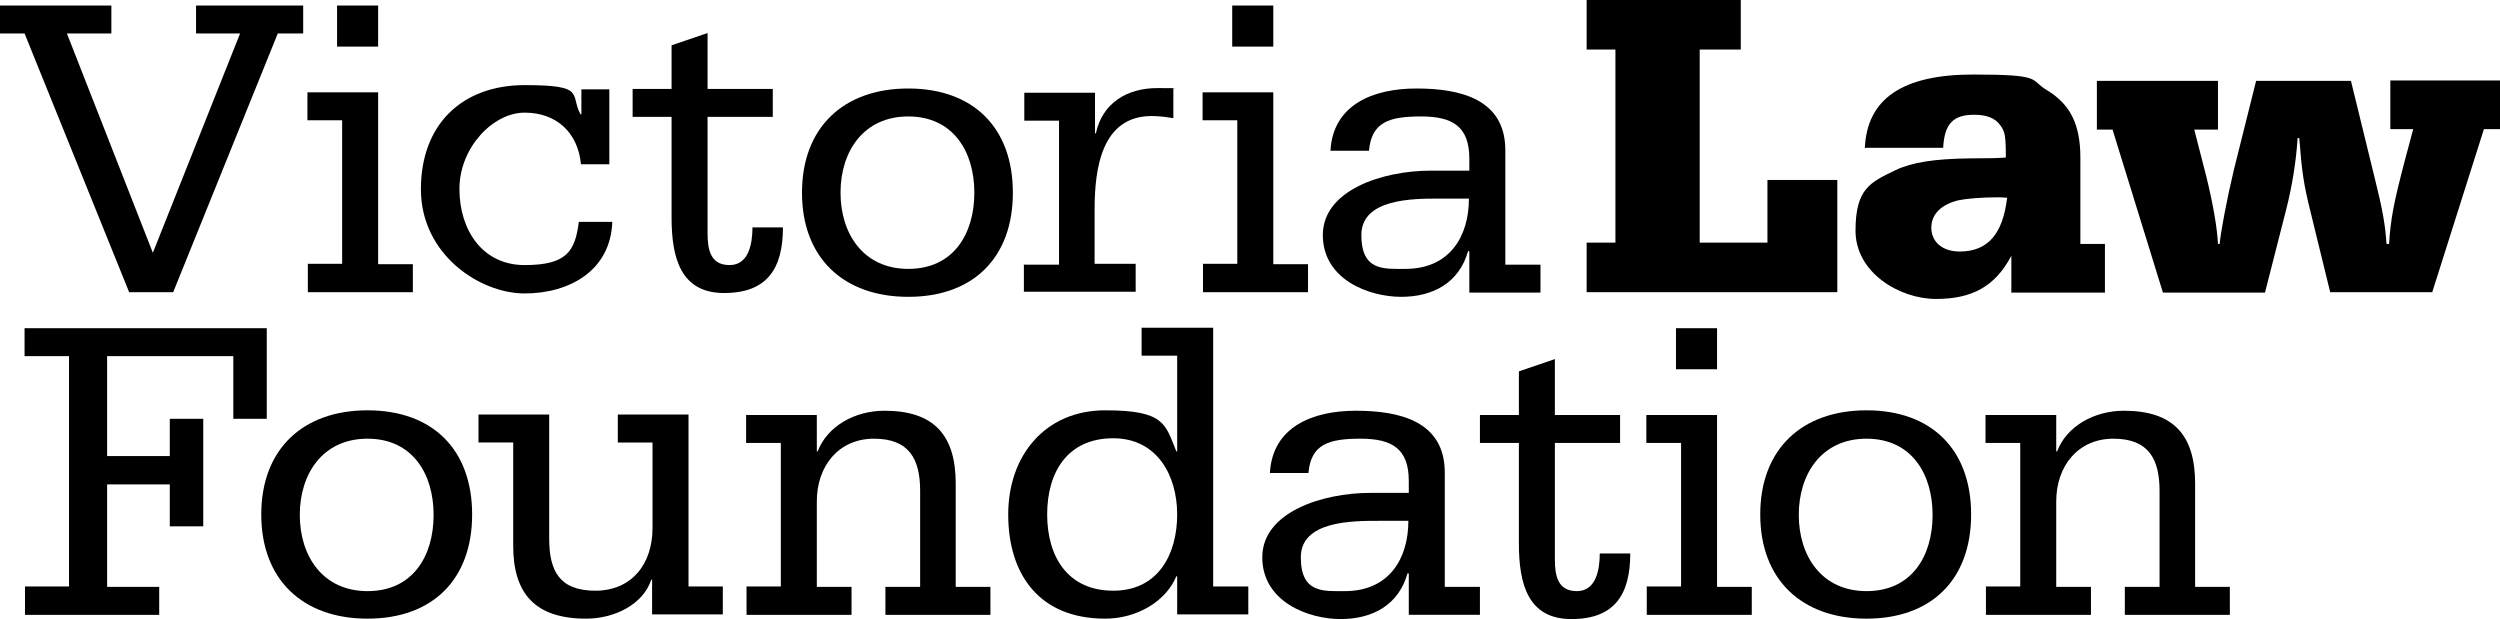
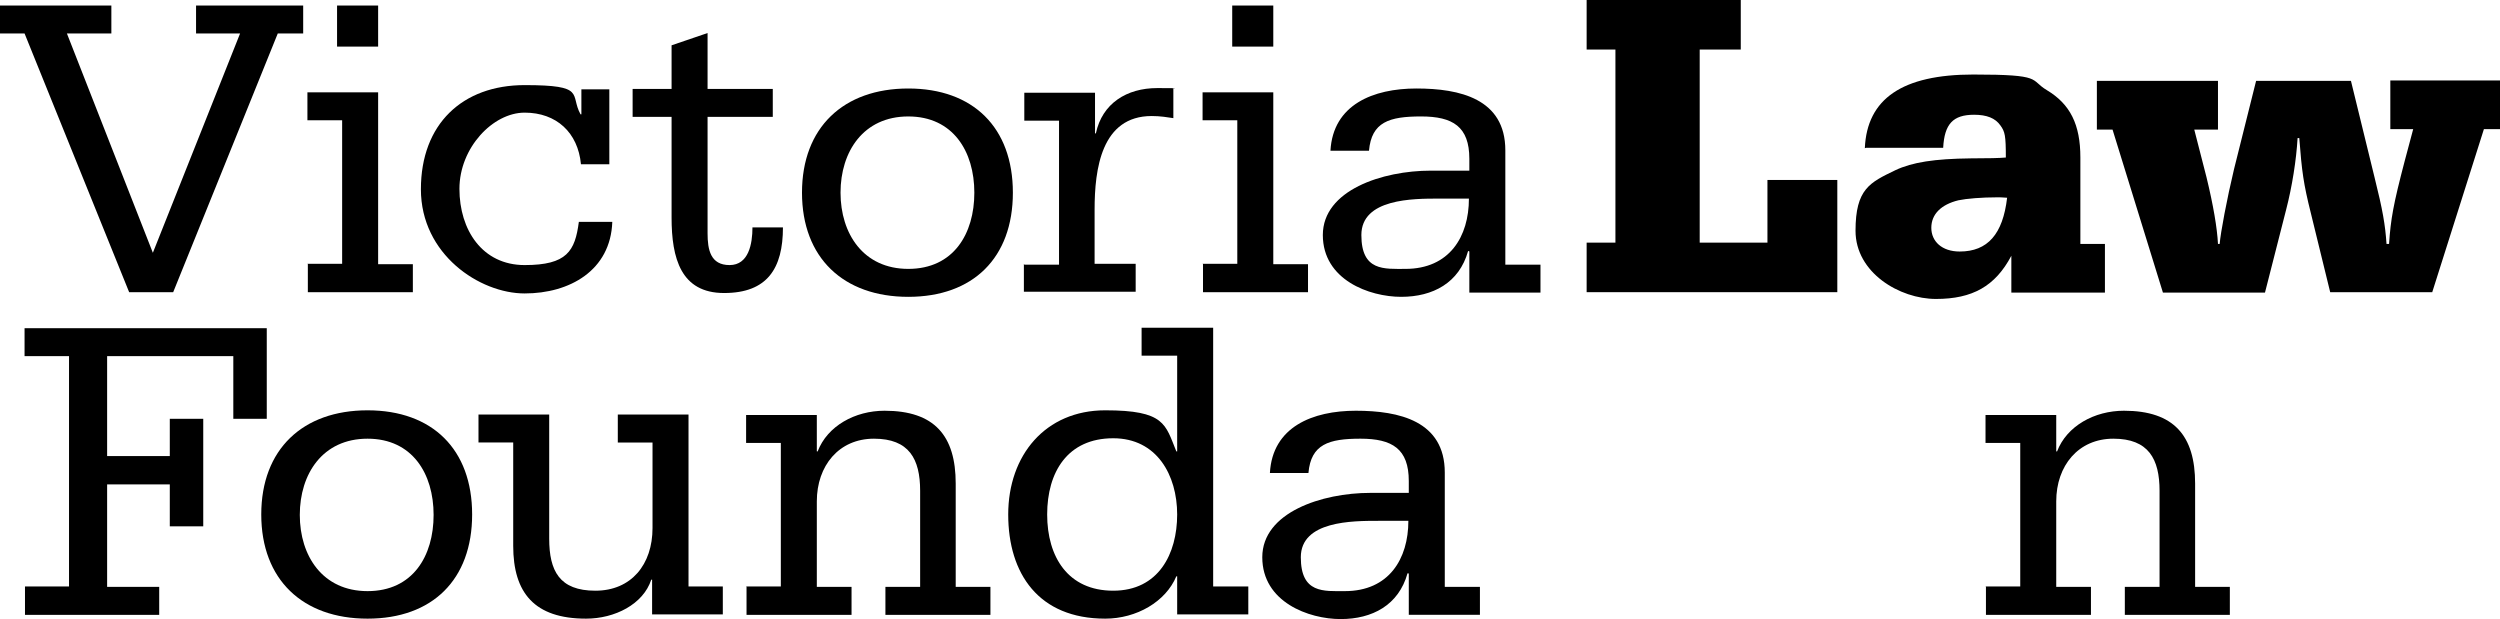
<svg xmlns="http://www.w3.org/2000/svg" id="VLFlogo" version="1.1" viewBox="0 0 590.4 146.2">
  <path d="M317.6,139.6c10.4,0,15-7.6,15-16.6h-7.1c-6.1,0-18.3,0-18.3,8.6s5.4,8,10.5,8ZM332.6,135.4h-.2c-2.1,7.5-8.3,10.8-15.8,10.8s-18.5-4-18.5-14.6,14.1-15.2,25.5-15.2h9.1v-2.8c0-7.6-3.9-10-11.4-10s-11.7,1.3-12.3,8.1h-9.1c.6-10.9,10.1-14.7,20.3-14.7s21,2.4,21,14.6v27h8.3v6.6h-16.8v-9.7Z" />
  <path d="M71.5,7.9h-5.9l-24.7,61.1h-10.4L5.8,7.9H0V1.3h26.3v6.6h-10.5l20.3,51.8L56.7,7.9h-10.4V1.3h25.3v6.6Z" />
  <path d="M89.3,11h-9.7V1.3h9.7v9.7ZM72.6,62.3h8.2V28.4h-8.2v-6.6h16.7v40.6h8.2v6.6h-24.8v-6.6Z" />
  <path d="M143.9,38.8h-6.7c-.7-7.5-5.8-12.2-13.3-12.2s-15.4,8.3-15.4,18,5.4,18,15.4,18,11.9-3.3,12.8-10.2h7.9c-.4,11.5-10.1,16.9-20.7,16.9s-24.5-9.2-24.5-24.6,9.8-24.6,24.5-24.6,10.6,2.2,13.2,6.9h.2v-5.9h6.6v17.8Z" />
  <path d="M182.5,27.6h-15.4v27.5c0,3.9.7,7.5,5.2,7.5s5.4-5,5.4-8.9h7.2c0,9.7-3.7,15.5-13.9,15.5s-12.4-8.2-12.4-17.8v-23.8h-9.2v-6.6h9.2v-10.3l8.5-2.9v13.2h15.4v6.6Z" />
  <path d="M214.5,63.5c10.7,0,15.6-8.3,15.6-18s-5-18-15.6-18-16,8.3-16,18,5.4,18,16,18ZM214.5,20.9c15.3,0,24.7,9.2,24.7,24.6s-9.4,24.6-24.7,24.6-25.1-9.2-25.1-24.6,9.8-24.6,25.1-24.6Z" />
  <path d="M241.9,62.5h8.2V28.5h-8.2v-6.6h16.7v9.6h.2c1.5-7.1,7.3-10.7,14.5-10.7s2.7.1,3.8.2v6.9c-1.3-.2-3.1-.5-5.1-.5-11.9,0-13.5,12.5-13.5,22.1v12.8h9.7v6.6h-26.4v-6.6Z" />
  <path d="M300.7,11h-9.7V1.3h9.7v9.7ZM284,62.3h8.2V28.4h-8.2v-6.6h16.7v40.6h8.2v6.6h-24.8v-6.6Z" />
  <path d="M331.9,63.5c10.4,0,15-7.6,15-16.6h-7.1c-6.1,0-18.3,0-18.3,8.6s5.4,8,10.5,8ZM346.9,59.3h-.2c-2.1,7.5-8.3,10.8-15.8,10.8s-18.5-4-18.5-14.6,14.1-15.2,25.5-15.2h9.1v-2.8c0-7.6-3.9-10-11.4-10s-11.7,1.3-12.3,8.1h-9.1c.6-10.9,10.1-14.7,20.3-14.7s21,2.4,21,14.6v27h8.3v6.6h-16.8v-9.7Z" />
  <path d="M5.9,138.5h10.4v-54.4H5.8v-6.6h57.2v21.4h-7.9v-14.8h-29.8v23.6h14.8v-8.8h7.9v25.4h-7.9v-9.9h-14.8v24.2h12.3v6.6H5.9v-6.6Z" />
  <path d="M86.8,139.6c10.7,0,15.6-8.3,15.6-18s-5-18-15.6-18-16,8.3-16,18,5.4,18,16,18ZM86.8,96.9c15.3,0,24.7,9.2,24.7,24.6s-9.4,24.6-24.7,24.6-25.1-9.2-25.1-24.6,9.8-24.6,25.1-24.6Z" />
  <path d="M162.5,138.5h8.2v6.6h-16.7v-8.2h-.2c-1.9,5.8-8.6,9.2-15.4,9.2-12.2,0-17.2-6.1-17.2-17.2v-24.4h-8.2v-6.6h16.7v29.3c0,7.6,2.4,12.3,10.9,12.3s13.5-6.2,13.5-14.8v-20.2h-8.2v-6.6h16.7v40.6Z" />
  <path d="M176.2,138.5h8.2v-33.9h-8.2v-6.6h16.7v8.6h.2c2.3-6,8.8-9.6,15.8-9.6,11.8,0,16.8,5.9,16.8,17.2v24.4h8.2v6.6h-24.8v-6.6h8.2v-22.7c0-7.5-2.6-12.3-10.9-12.3s-13.5,6.4-13.5,14.8v20.2h8.2v6.6h-24.8v-6.6Z" />
  <path d="M262.9,103.5c-10.8,0-15.6,8-15.6,18s4.9,18,15.6,18,15.1-8.7,15.1-18-4.8-18-15.1-18ZM278,136.1h-.2c-2.5,6-9.4,10-16.8,10-15.7,0-22.9-10.6-22.9-24.6s8.8-24.6,22.9-24.6,14.2,3.3,16.8,9.7h.2v-22.6h-8.4v-6.6h16.9v61.1h8.3v6.6h-16.8v-9Z" />
-   <path d="M382.6,104.6h-15.4v27.5c0,3.9.7,7.5,5.2,7.5s5.4-5,5.4-8.9h7.2c0,9.7-3.7,15.5-13.9,15.5s-12.4-8.2-12.4-17.8v-23.8h-9.2v-6.6h9.2v-10.3l8.5-2.9v13.2h15.4v6.6Z" />
-   <path d="M405.5,87.2h-9.7v-9.7h9.7v9.7ZM388.8,138.5h8.2v-33.9h-8.2v-6.6h16.7v40.6h8.2v6.6h-24.8v-6.6Z" />
-   <path d="M440.8,139.6c10.7,0,15.6-8.3,15.6-18s-5-18-15.6-18-16,8.3-16,18,5.4,18,16,18ZM440.8,96.9c15.3,0,24.7,9.2,24.7,24.6s-9.4,24.6-24.7,24.6-25.1-9.2-25.1-24.6,9.8-24.6,25.1-24.6Z" />
  <path d="M468.9,138.5h8.2v-33.9h-8.2v-6.6h16.7v8.6h.2c2.3-6,8.8-9.6,15.8-9.6,11.8,0,16.8,5.9,16.8,17.2v24.4h8.2v6.6h-24.8v-6.6h8.2v-22.7c0-7.5-2.6-12.3-10.9-12.3s-13.5,6.4-13.5,14.8v20.2h8.2v6.6h-24.8v-6.6Z" />
  <path d="M433.9,69h-59.2v-11.7h6.8V11.7h-6.8V0h36.4v11.7h-9.7v45.6h16v-14.8h16.5v26.5Z" />
  <path d="M471.7,46.6c-3.7,0-7.3.3-9.2.7-4.1,1-6.4,3.3-6.4,6.5s2.5,5.6,6.7,5.6c6.6,0,10.2-4.1,11.2-12.7-1-.1-1.9-.1-2.3-.1ZM440.4,35c.5-11.7,8.9-17.4,25.6-17.4s13.2,1.2,17.4,3.7c5.5,3.3,7.9,8.1,7.9,15.9v20.4h5.8v11.5h-22.1v-8.7c-3.8,7.2-9.2,10.2-17.8,10.2s-19-6.2-19-16.1,3.4-11.4,9.4-14.3c4-1.9,9.3-2.7,17.8-2.8q6.2,0,8.3-.2c0-5.2-.2-6.1-1.3-7.6-1.2-1.7-3.2-2.5-6.2-2.5-5,0-7,2.2-7.3,7.8h-18.2Z" />
  <path d="M524.2,57.6c.2-2.6,1.7-10.6,3.4-17.7l5.2-20.8h22.4l5.6,22.9c1.9,7.6,2.5,11.1,2.8,15.6h.6c.4-5.9,1-9.3,3.7-19.6l2-7.5h-5.4v-11.5h26v11.5h-3.9l-12.2,38.5h-24.1l-4.6-18.8c-1.7-6.8-2.1-9.7-2.7-17.6h-.4c-.3,5.2-1.3,11.5-2.7,16.9l-5,19.6h-24.1l-11.9-38.5h-3.7v-11.5h28.6v11.5h-5.6l2.9,11.3c1.6,6.6,2.5,11.9,2.7,15.7h.5Z" />
</svg>